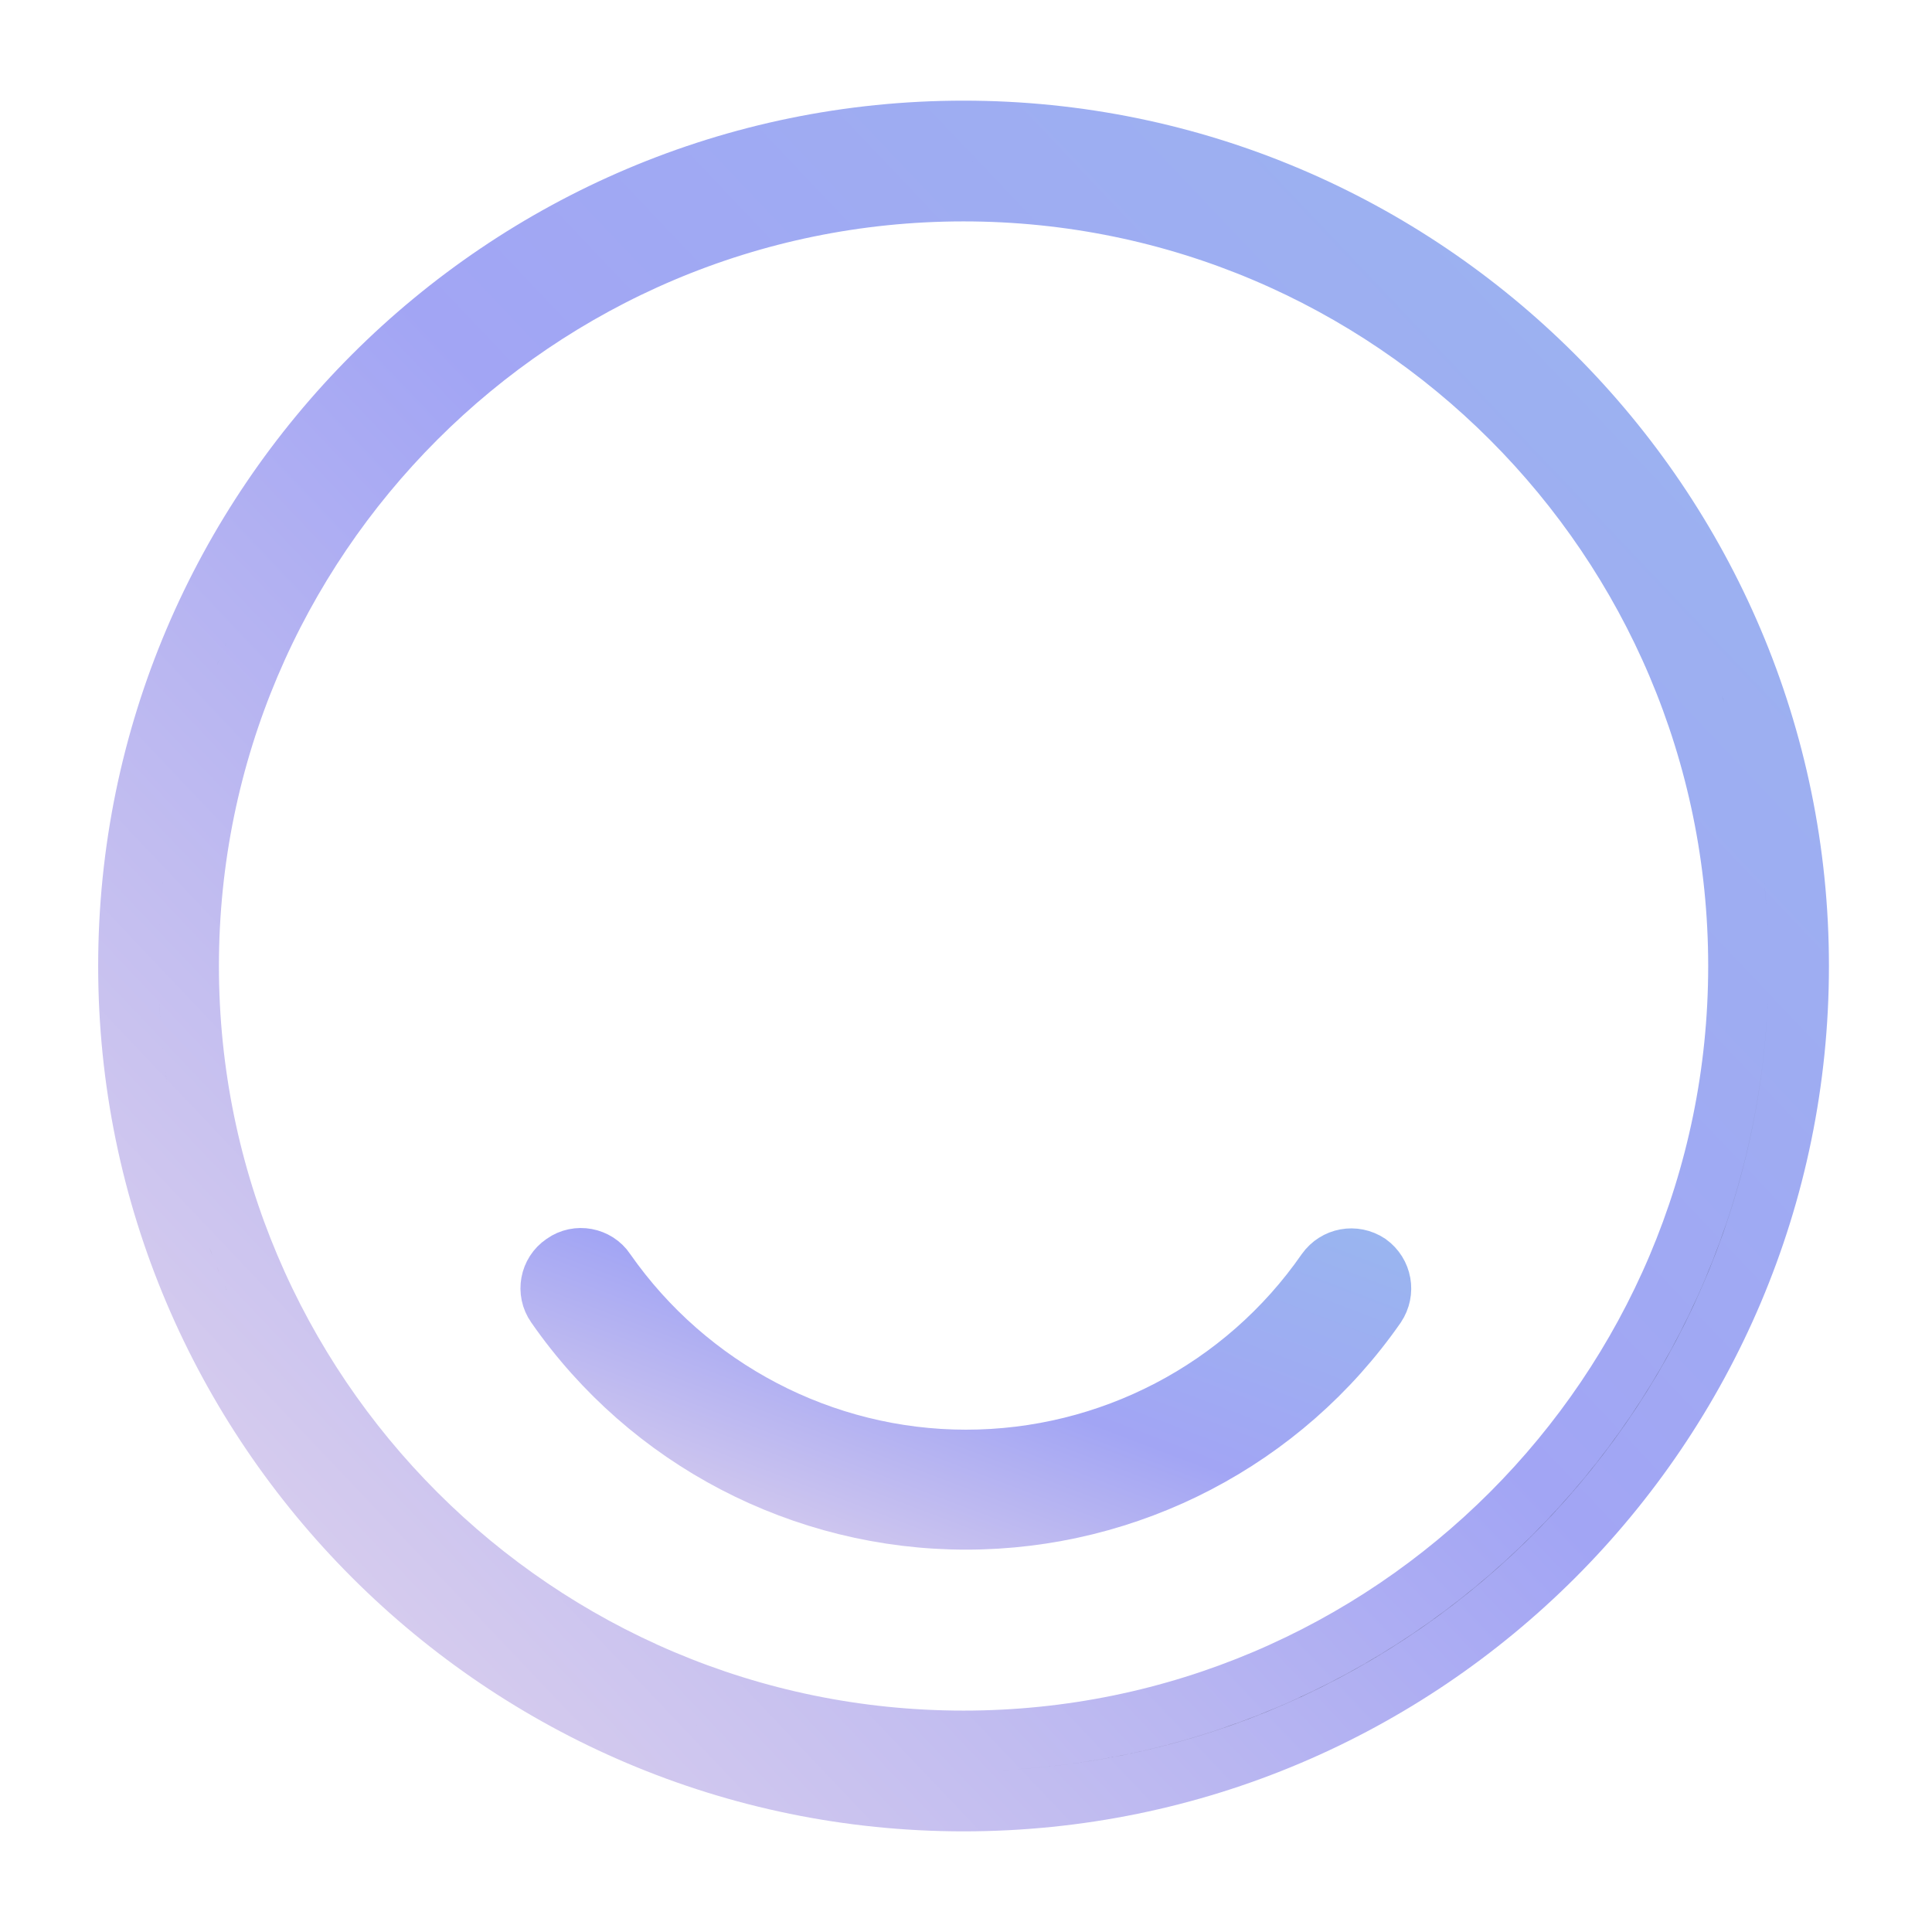
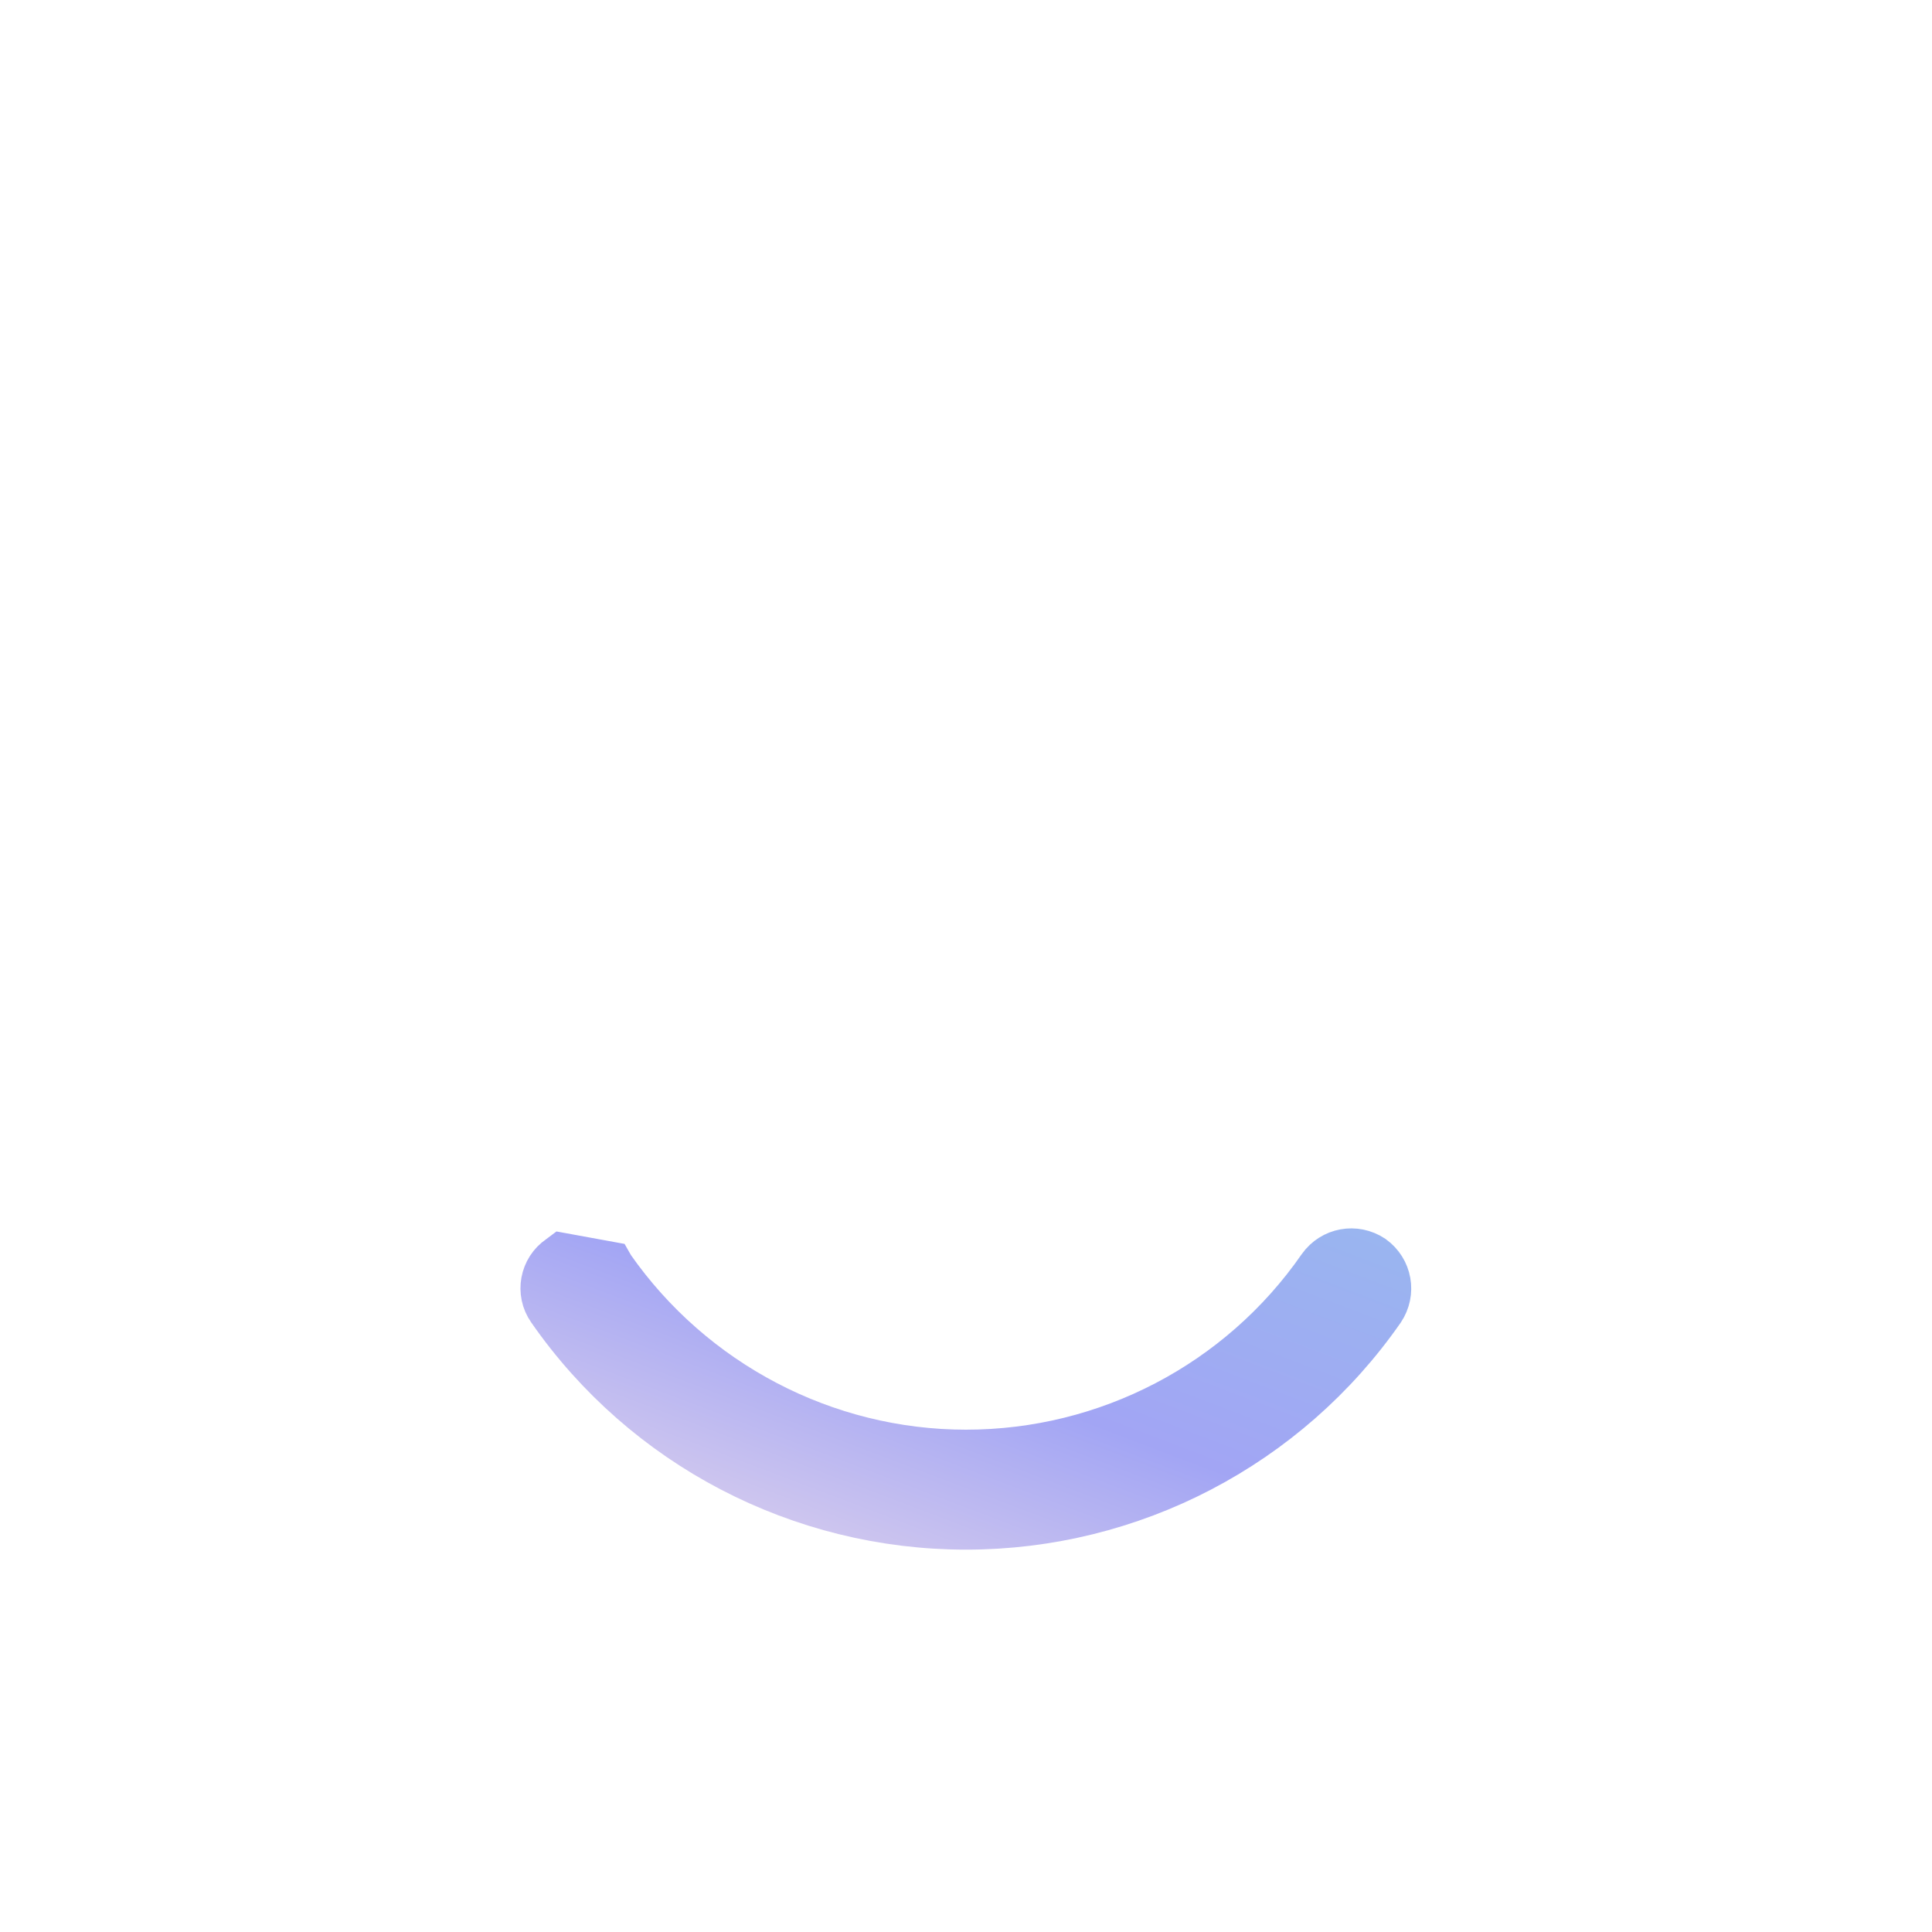
<svg xmlns="http://www.w3.org/2000/svg" width="32" height="32" viewBox="0 0 32 32" fill="none">
-   <path d="M15.96 29.833C8.342 29.833 2.126 23.63 2.126 16C2.126 8.37 8.342 2.167 15.96 2.167C23.577 2.167 29.793 8.37 29.793 16C29.793 23.631 23.59 29.833 15.96 29.833ZM15.96 3.167C8.884 3.167 3.126 8.924 3.126 16C3.126 23.076 8.884 28.833 15.96 28.833C23.036 28.833 28.793 23.076 28.793 16C28.793 8.924 23.036 3.167 15.96 3.167Z" fill="#292D32" stroke="url(#paint0_linear_251_7293)" />
-   <path d="M9.211 21.621L9.211 21.621L9.209 21.618C9.052 21.396 9.11 21.085 9.334 20.934L9.334 20.934L9.342 20.928C9.564 20.771 9.875 20.83 10.026 21.053L10.026 21.053L10.03 21.06C11.39 23.006 13.622 24.18 16 24.18C18.376 24.18 20.609 23.021 21.97 21.06C22.131 20.834 22.434 20.78 22.663 20.931C22.887 21.093 22.94 21.396 22.788 21.624C21.241 23.847 18.703 25.167 16 25.167C13.296 25.167 10.757 23.846 9.211 21.621Z" fill="#292D32" stroke="url(#paint1_linear_251_7293)" />
+   <path d="M9.211 21.621L9.211 21.621L9.209 21.618C9.052 21.396 9.11 21.085 9.334 20.934L9.334 20.934L9.342 20.928L10.026 21.053L10.03 21.06C11.39 23.006 13.622 24.18 16 24.18C18.376 24.18 20.609 23.021 21.97 21.06C22.131 20.834 22.434 20.78 22.663 20.931C22.887 21.093 22.94 21.396 22.788 21.624C21.241 23.847 18.703 25.167 16 25.167C13.296 25.167 10.757 23.846 9.211 21.621Z" fill="#292D32" stroke="url(#paint1_linear_251_7293)" />
  <defs>
    <linearGradient id="paint0_linear_251_7293" x1="1.417" y1="31.809" x2="33.16" y2="1.667" gradientUnits="userSpaceOnUse">
      <stop stop-color="#EDDDEB" />
      <stop offset="0.51" stop-color="#A2A5F4" />
      <stop offset="1" stop-color="#98B8EF" />
    </linearGradient>
    <linearGradient id="paint1_linear_251_7293" x1="8.512" y1="25.941" x2="12.436" y2="15.62" gradientUnits="userSpaceOnUse">
      <stop stop-color="#EDDDEB" />
      <stop offset="0.51" stop-color="#A2A5F4" />
      <stop offset="1" stop-color="#98B8EF" />
    </linearGradient>
  </defs>
</svg>